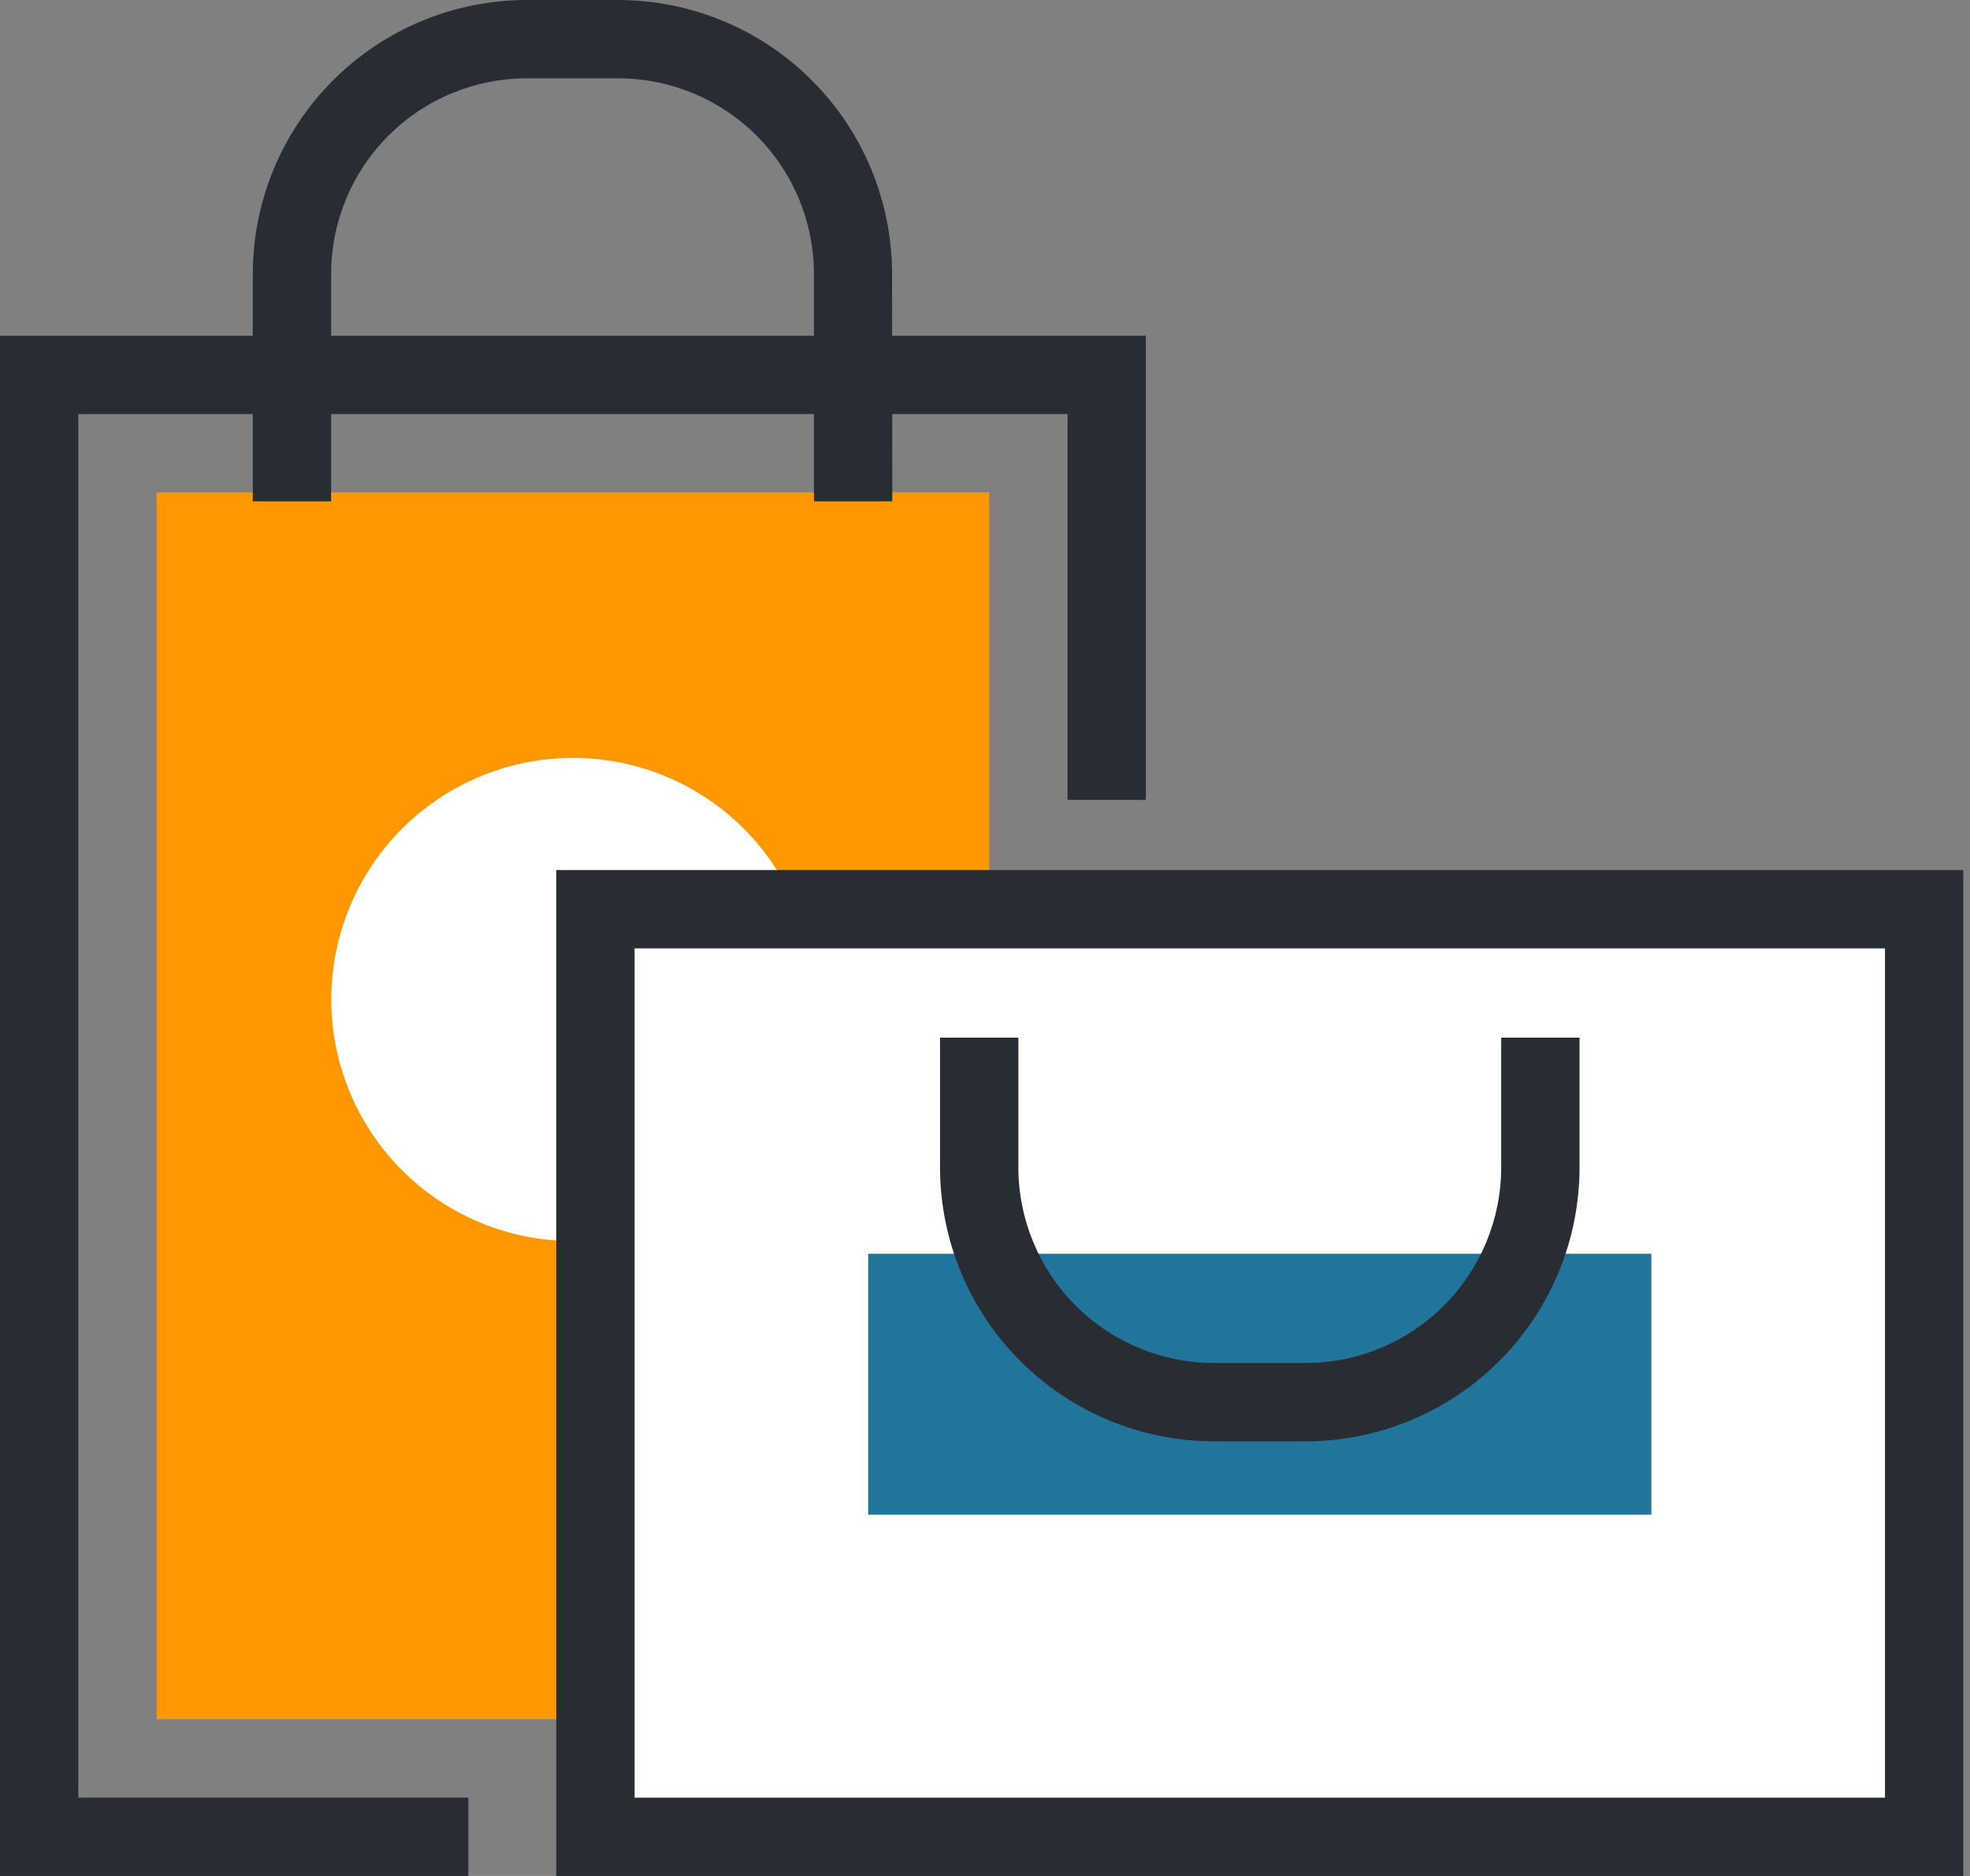
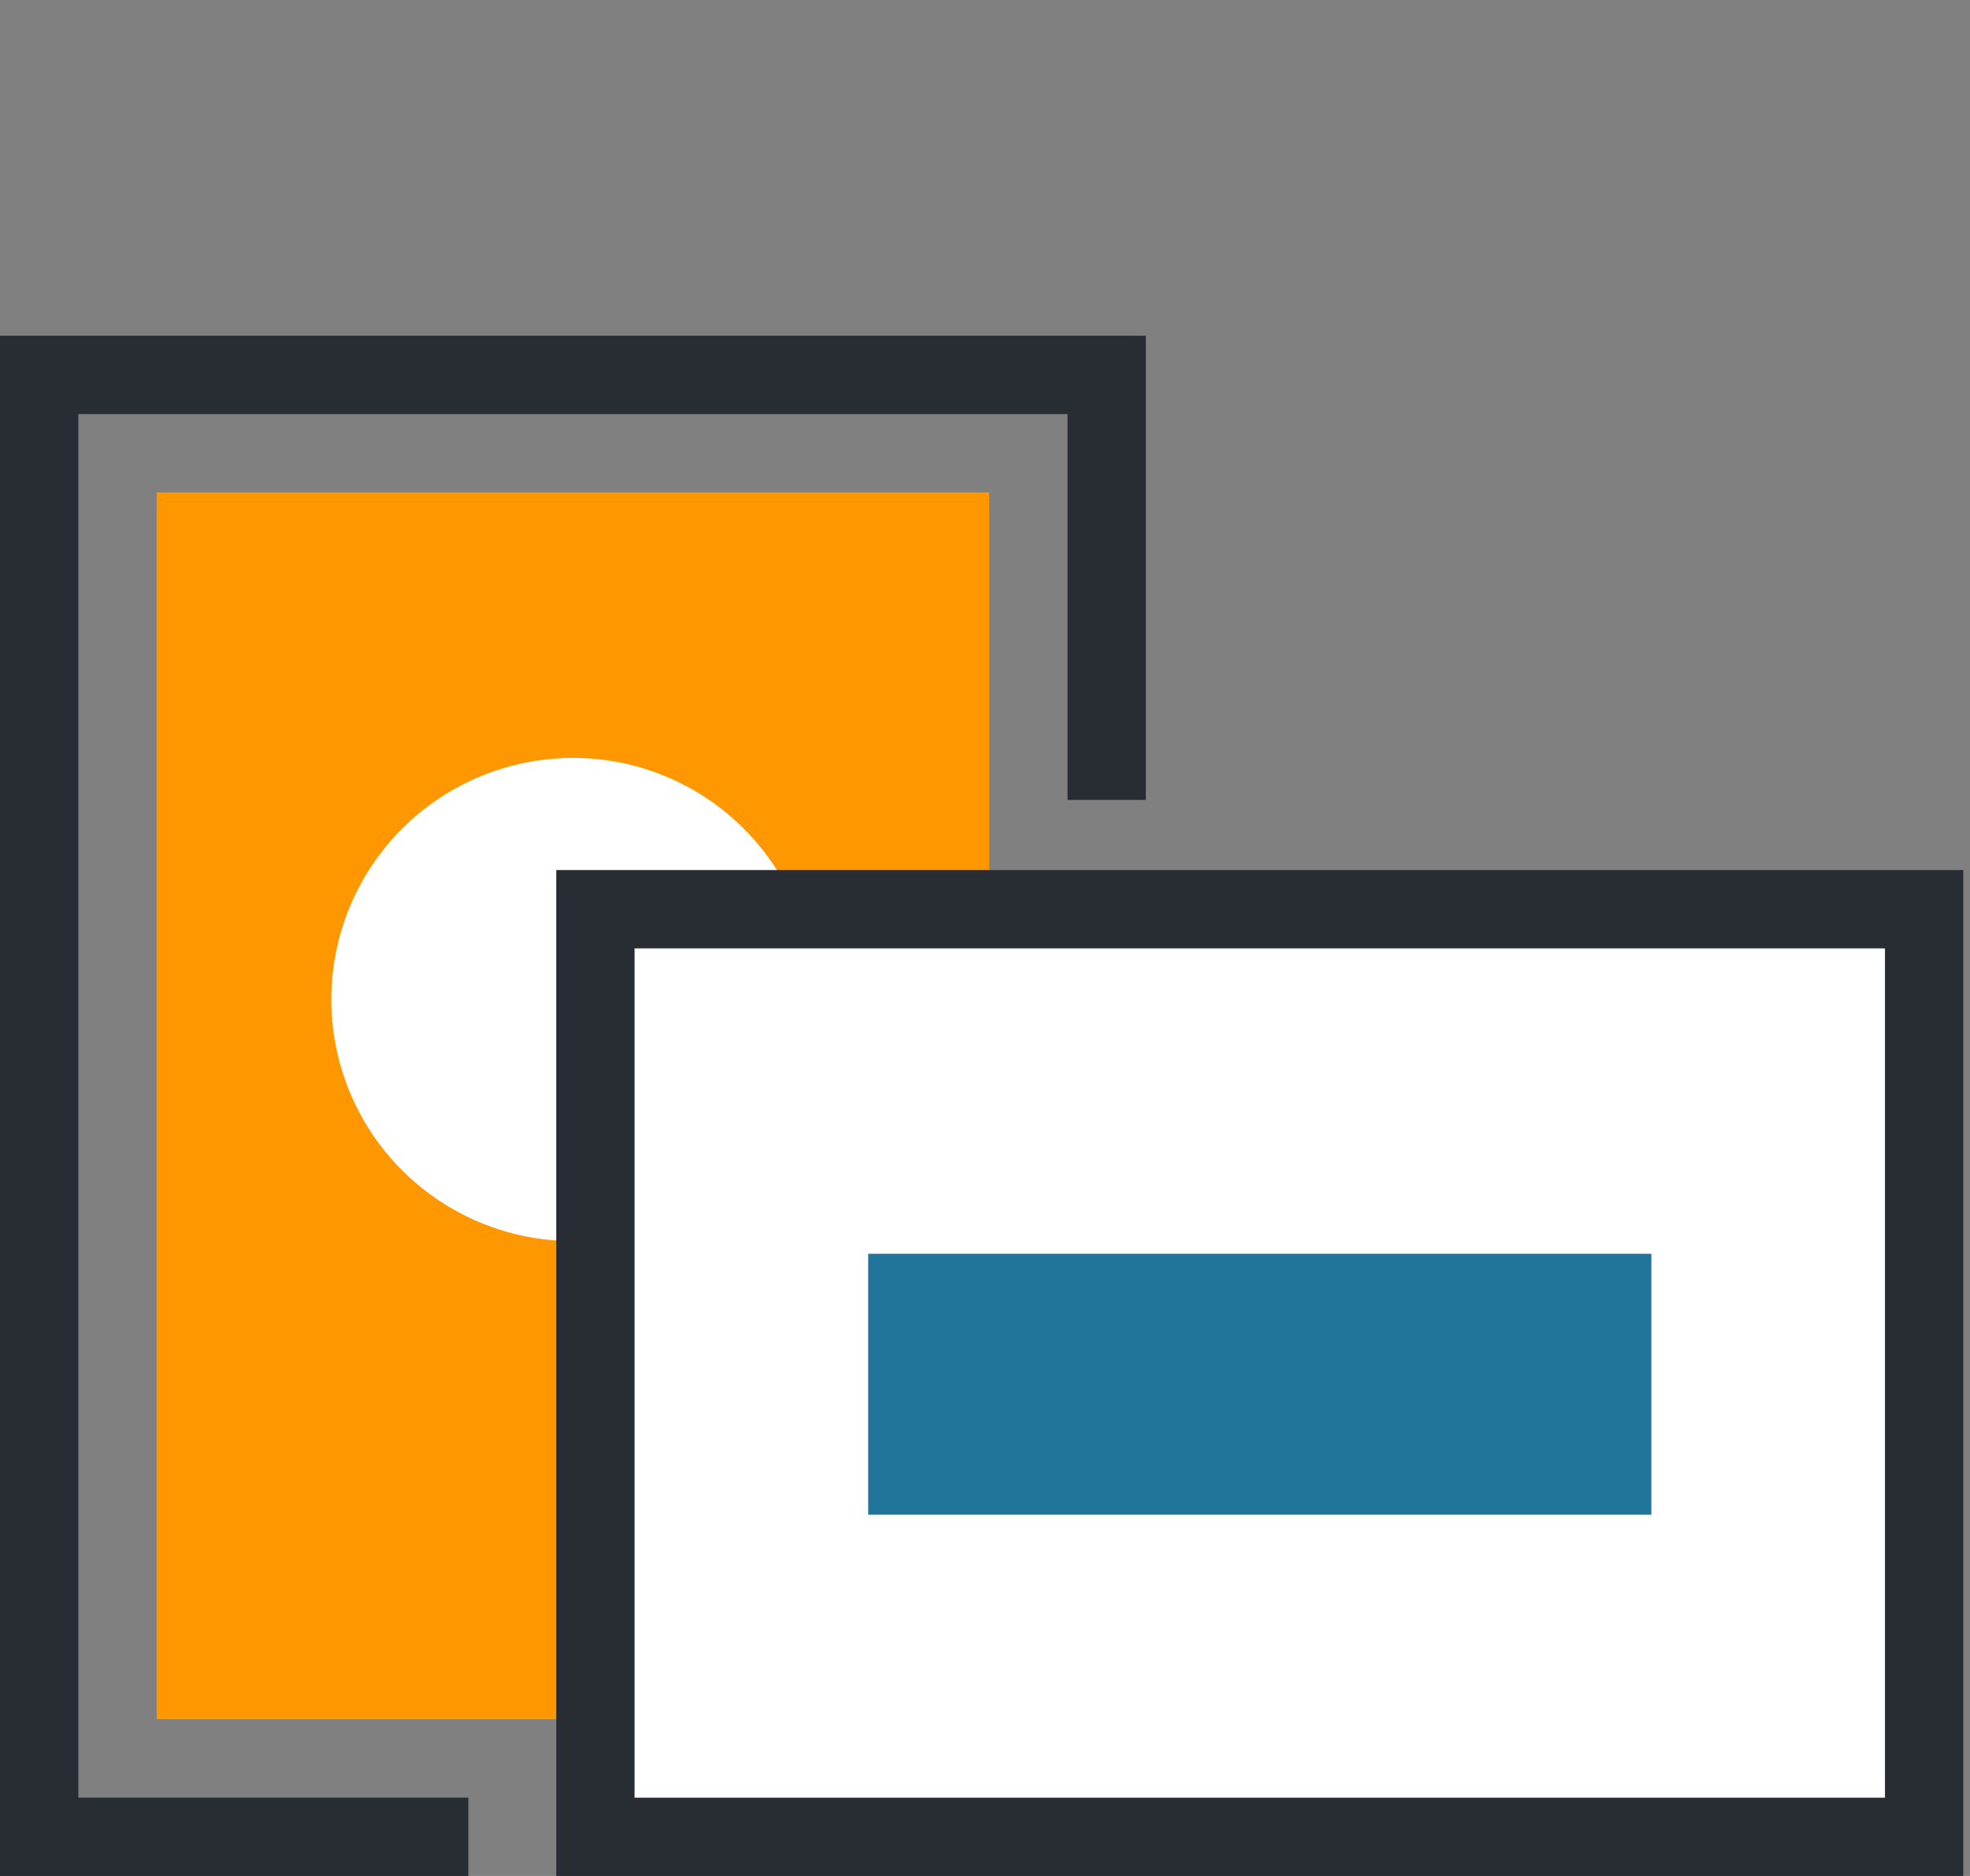
<svg xmlns="http://www.w3.org/2000/svg" width="63" height="60" viewBox="0 0 63 60" fill="none">
  <rect x="0" y="0" width="63" height="60" fill="#808080" stroke="none" />
  <path d="M14.978 59.999H0V10.738H36.643V25.585H34.139V13.243H2.505V57.494H14.978V59.999Z" fill="#282D33" />
  <path d="M31.634 15.746H5.01V54.988H31.634V15.746Z" fill="#FF9700" />
-   <path d="M28.535 16.036H26.03V8.766C26.03 7.106 25.37 5.513 24.196 4.339C23.022 3.164 21.429 2.505 19.768 2.505H16.85C15.19 2.505 13.597 3.164 12.423 4.339C11.248 5.513 10.589 7.106 10.589 8.766V16.036H8.084V8.766C8.084 6.441 9.008 4.212 10.652 2.568C12.296 0.924 14.525 0 16.85 0H19.762C22.087 0 24.317 0.924 25.961 2.568C27.605 4.212 28.528 6.441 28.528 8.766L28.535 16.036Z" fill="#282D33" />
  <path d="M26.049 31.961C26.05 33.489 25.598 34.984 24.749 36.255C23.901 37.527 22.695 38.518 21.283 39.104C19.871 39.69 18.317 39.844 16.818 39.546C15.319 39.249 13.941 38.513 12.86 37.433C11.779 36.353 11.042 34.976 10.744 33.477C10.445 31.978 10.598 30.424 11.182 29.012C11.767 27.599 12.757 26.392 14.028 25.543C15.299 24.694 16.793 24.24 18.322 24.24C20.37 24.24 22.334 25.053 23.783 26.501C25.232 27.949 26.047 29.913 26.049 31.961Z" fill="white" />
  <path d="M61.527 29.08H19.042V58.742H61.527V29.08Z" fill="white" />
  <path d="M62.785 60.001H17.789V27.828H62.785V60.001ZM20.294 57.496H60.281V30.333H20.294V57.496Z" fill="#282D33" />
  <path d="M52.81 40.1H27.764V48.446H52.81V40.1Z" fill="#21759A" />
-   <path d="M41.747 46.099H38.829C36.504 46.099 34.274 45.175 32.63 43.531C30.986 41.887 30.062 39.658 30.062 37.333V33.188H32.567V37.333C32.567 38.993 33.227 40.586 34.401 41.76C35.575 42.935 37.168 43.594 38.829 43.594H41.747C43.407 43.594 45 42.935 46.174 41.76C47.349 40.586 48.008 38.993 48.008 37.333V33.188H50.513V37.333C50.513 39.658 49.59 41.887 47.946 43.531C46.301 45.175 44.072 46.099 41.747 46.099Z" fill="#282D33" />
</svg>